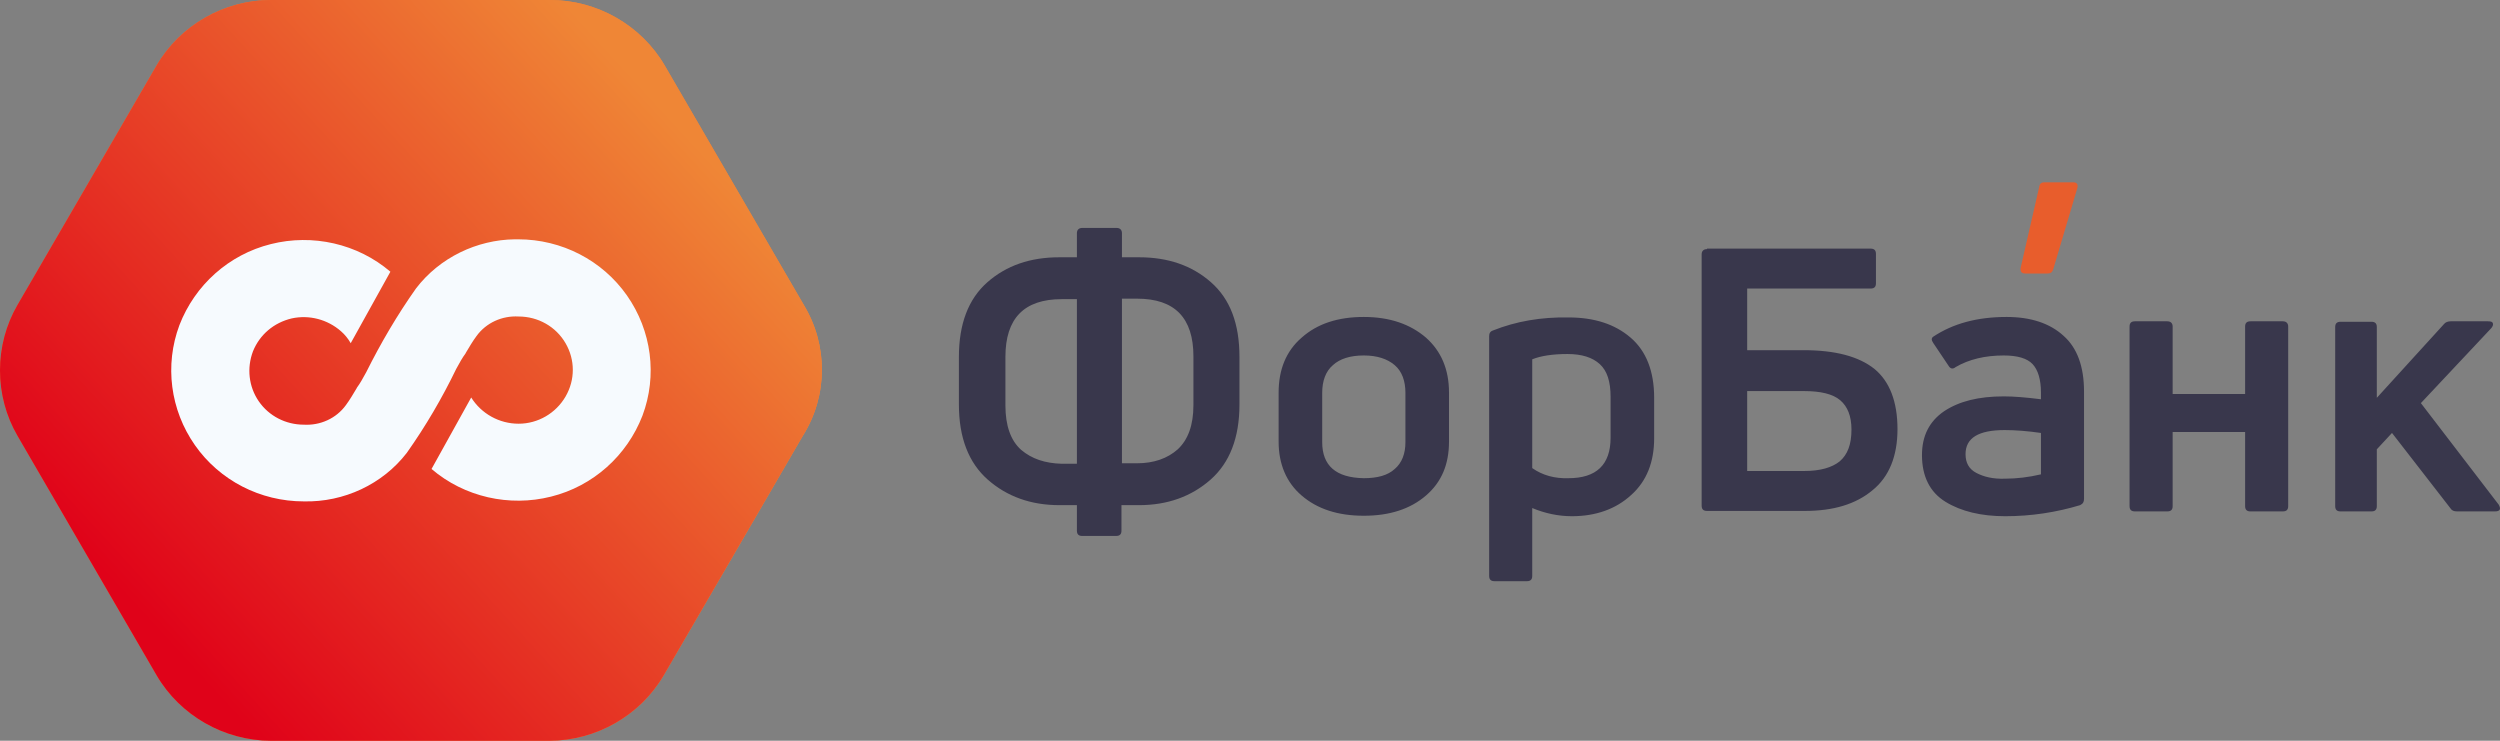
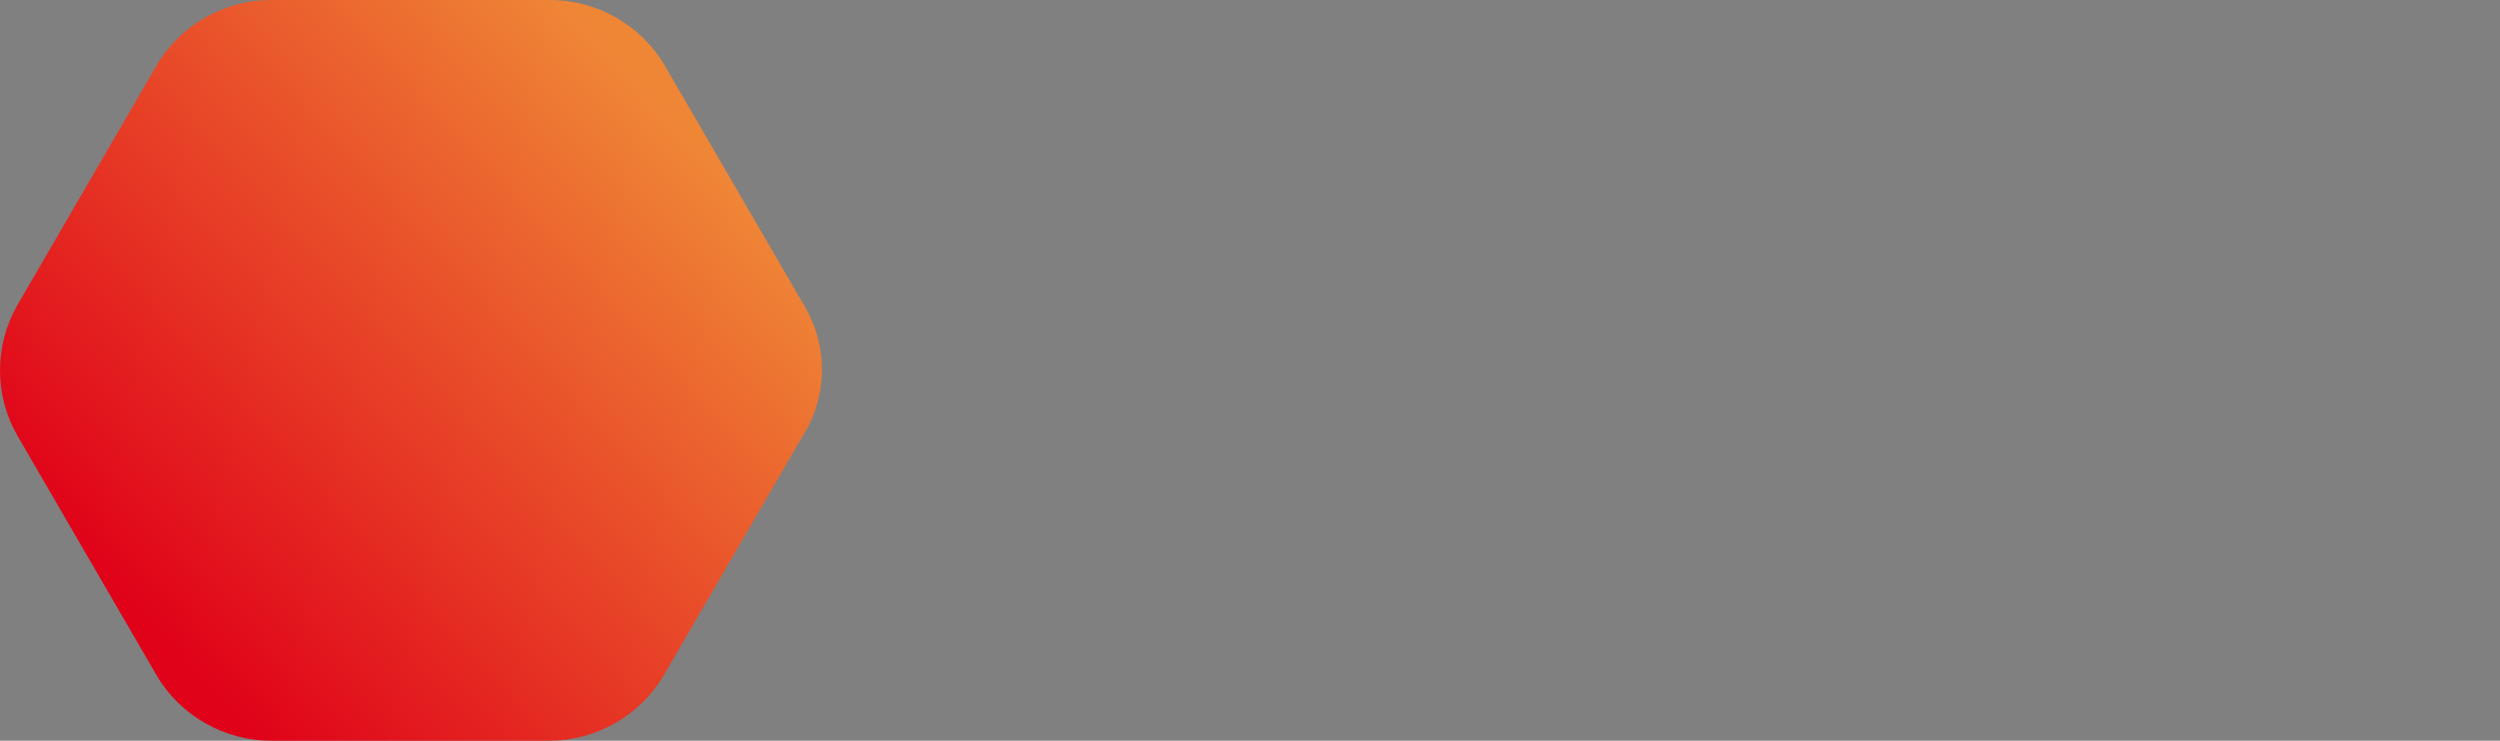
<svg xmlns="http://www.w3.org/2000/svg" width="216px" height="64px" viewBox="0 0 216 64" version="1.1">
  <rect x="0" y="0" width="216" height="64" fill="#808080" stroke="none" />
  <title>форбанк</title>
  <desc>Created with Sketch.</desc>
  <defs>
    <linearGradient x1="99.277%" y1="50.001%" x2="-501.628%" y2="50.001%" id="linearGradient-1">
      <stop stop-color="#EF8636" offset="0%" />
      <stop stop-color="#E00219" offset="100%" />
    </linearGradient>
    <linearGradient x1="85.288%" y1="20.825%" x2="14.558%" y2="79.136%" id="linearGradient-2">
      <stop stop-color="#EF8636" offset="0%" />
      <stop stop-color="#E00219" offset="100%" />
    </linearGradient>
  </defs>
  <g id="Page-1" stroke="none" stroke-width="1" fill="none" fill-rule="evenodd">
    <g id="банки" transform="translate(-114, -827)">
      <g id="форбанк" transform="translate(114, 827)">
-         <path d="M47.533,0 L23.428,0 C19.368,0 15.562,2.177 13.532,5.651 L13.532,5.651 L1.522,26.328 C-0.507,29.802 -0.507,34.198 1.522,37.672 L1.522,37.672 L13.532,58.349 C15.562,61.823 19.368,64 23.428,64 L23.428,64 L47.448,64 C51.508,64 55.314,61.823 57.344,58.349 L57.344,58.349 L69.354,37.672 C71.553,34.198 71.553,29.802 69.438,26.328 L69.438,26.328 L57.428,5.651 C55.398,2.177 51.592,0 47.533,0 Z" id="Path" fill="url(#linearGradient-1)" />
        <path d="M47.533,0 L23.428,0 C19.368,0 15.562,2.177 13.532,5.651 L13.532,5.651 L1.522,26.328 C-0.507,29.802 -0.507,34.198 1.522,37.672 L1.522,37.672 L13.532,58.349 C15.562,61.823 19.368,64 23.428,64 L23.428,64 L47.448,64 C51.508,64 55.314,61.823 57.344,58.349 L57.344,58.349 L69.354,37.672 C71.553,34.198 71.553,29.802 69.438,26.328 L69.438,26.328 L57.428,5.651 C55.398,2.177 51.592,0 47.533,0 Z" id="Path" fill="url(#linearGradient-2)" />
-         <path d="M35.946,24.917 C34.315,27.223 32.894,29.652 31.64,32.163 L31.64,32.163 C31.347,32.698 31.096,33.151 30.846,33.481 L30.846,33.481 L30.804,33.563 C30.511,34.057 30.219,34.551 29.884,35.004 L29.884,35.004 C29.048,36.157 27.668,36.774 26.247,36.692 L26.247,36.692 C24.7,36.692 23.237,35.951 22.359,34.674 L22.359,34.674 C21.481,33.398 21.314,31.793 21.858,30.352 L21.858,30.352 C22.443,28.911 23.655,27.882 25.202,27.511 L25.202,27.511 C26.707,27.182 28.296,27.593 29.466,28.623 L29.466,28.623 C29.8,28.911 30.093,29.281 30.302,29.652 L30.302,29.652 L33.73,23.476 C30.887,21.047 27,20.183 23.404,21.089 L23.404,21.089 C19.767,21.994 16.841,24.629 15.503,28.087 L15.503,28.087 C14.207,31.546 14.709,35.415 16.841,38.462 L16.841,38.462 C18.973,41.509 22.485,43.32 26.247,43.32 L26.247,43.32 C29.717,43.402 33.061,41.838 35.152,39.121 L35.152,39.121 C36.782,36.815 38.203,34.386 39.416,31.875 L39.416,31.875 C39.708,31.34 39.959,30.887 40.21,30.558 L40.21,30.558 L40.252,30.475 C40.544,29.981 40.837,29.487 41.171,29.034 L41.171,29.034 C42.007,27.882 43.387,27.264 44.808,27.346 L44.808,27.346 C46.481,27.346 48.027,28.211 48.863,29.652 L48.863,29.652 C49.7,31.093 49.7,32.822 48.863,34.263 L48.863,34.263 C48.027,35.704 46.481,36.609 44.808,36.609 L44.808,36.609 C43.136,36.609 41.589,35.745 40.712,34.345 L40.712,34.345 L37.284,40.52 C40.126,42.949 44.014,43.814 47.609,42.908 L47.609,42.908 C51.246,42.003 54.173,39.368 55.51,35.91 L55.51,35.91 C56.806,32.451 56.305,28.581 54.173,25.535 L54.173,25.535 C52.041,22.488 48.529,20.677 44.767,20.677 L44.767,20.677 C44.683,20.677 44.599,20.677 44.474,20.677 L44.474,20.677 C41.213,20.718 37.994,22.241 35.946,24.917 L35.946,24.917 Z" id="Path" fill="#F6FAFE" />
-         <path d="M93.51,19.692 C93.213,19.692 93.044,19.859 93.044,20.15 L93.044,20.15 L93.044,22.229 L91.521,22.229 C89.025,22.229 86.953,22.936 85.303,24.391 L85.303,24.391 C83.653,25.847 82.849,28.009 82.849,30.837 L82.849,30.837 L82.849,34.954 C82.849,37.823 83.695,39.986 85.345,41.441 L85.345,41.441 C86.995,42.896 89.068,43.645 91.521,43.645 L91.521,43.645 L93.044,43.645 L93.044,45.849 C93.044,46.182 93.213,46.306 93.51,46.306 L93.51,46.306 L96.428,46.306 C96.767,46.306 96.894,46.14 96.894,45.849 L96.894,45.849 L96.894,43.645 L98.417,43.645 C100.87,43.645 102.943,42.896 104.593,41.441 L104.593,41.441 C106.243,39.986 107.089,37.823 107.089,34.954 L107.089,34.954 L107.089,30.837 C107.089,27.968 106.285,25.847 104.635,24.391 L104.635,24.391 C102.985,22.936 100.912,22.229 98.417,22.229 L98.417,22.229 L96.936,22.229 L96.936,20.15 C96.936,19.859 96.767,19.692 96.471,19.692 L96.471,19.692 L93.51,19.692 L93.51,19.692 Z M96.936,25.805 L98.247,25.805 C101.505,25.805 103.112,27.469 103.112,30.795 L103.112,30.795 L103.112,34.995 C103.112,36.742 102.647,37.99 101.758,38.821 L101.758,38.821 C100.87,39.611 99.686,40.027 98.247,40.027 L98.247,40.027 L96.936,40.027 L96.936,25.805 L96.936,25.805 Z M88.222,38.863 C87.333,38.073 86.868,36.784 86.868,35.037 L86.868,35.037 L86.868,30.837 C86.868,27.51 88.476,25.847 91.733,25.847 L91.733,25.847 L93.044,25.847 L93.044,40.069 L91.733,40.069 C90.295,40.027 89.152,39.653 88.222,38.863 L88.222,38.863 Z M147.487,21.522 C147.191,21.522 147.022,21.688 147.022,21.979 L147.022,21.979 L147.022,43.687 C147.022,44.019 147.191,44.144 147.487,44.144 L147.487,44.144 L155.948,44.144 C158.401,44.144 160.347,43.562 161.786,42.356 L161.786,42.356 C163.224,41.192 163.943,39.403 163.943,37.075 L163.943,37.075 C163.943,34.704 163.266,32.958 161.955,31.877 L161.955,31.877 C160.601,30.795 158.571,30.255 155.821,30.255 L155.821,30.255 L150.956,30.255 L150.956,24.932 L161.616,24.932 C161.955,24.932 162.082,24.766 162.082,24.475 L162.082,24.475 L162.082,21.938 C162.082,21.605 161.912,21.48 161.616,21.48 L161.616,21.48 L147.487,21.48 L147.487,21.522 Z M150.914,33.789 L155.863,33.789 C157.301,33.789 158.359,34.039 158.994,34.58 L158.994,34.58 C159.628,35.12 159.967,35.952 159.967,37.116 L159.967,37.116 C159.967,38.405 159.628,39.279 158.951,39.861 L158.951,39.861 C158.274,40.401 157.259,40.693 155.906,40.693 L155.906,40.693 L150.956,40.693 L150.956,33.789 L150.914,33.789 Z M167.031,29.09 C166.862,29.215 166.862,29.382 167.031,29.631 L167.031,29.631 L168.342,31.585 C168.512,31.877 168.723,31.918 168.977,31.71 L168.977,31.71 C170.119,31.045 171.515,30.712 173.123,30.712 L173.123,30.712 C174.307,30.712 175.153,30.962 175.618,31.461 L175.618,31.461 C176.084,31.96 176.338,32.791 176.338,33.914 L176.338,33.914 L176.338,34.496 C175.026,34.33 173.969,34.247 173.123,34.247 L173.123,34.247 C170.965,34.247 169.273,34.663 167.962,35.536 L167.962,35.536 C166.693,36.409 166.058,37.657 166.058,39.32 L166.058,39.32 C166.058,41.15 166.735,42.522 168.089,43.354 L168.089,43.354 C169.442,44.186 171.177,44.601 173.249,44.601 L173.249,44.601 C175.492,44.601 177.649,44.269 179.722,43.645 L179.722,43.645 C179.976,43.52 180.06,43.354 180.06,43.104 L180.06,43.104 L180.06,33.831 C180.06,31.669 179.468,30.047 178.283,29.007 L178.283,29.007 C177.099,27.926 175.449,27.385 173.376,27.385 L173.376,27.385 C170.796,27.385 168.723,27.968 167.031,29.09 L167.031,29.09 Z M170.754,40.859 C170.119,40.526 169.823,39.986 169.823,39.237 L169.823,39.237 C169.823,37.823 170.965,37.158 173.207,37.158 L173.207,37.158 C174.138,37.158 175.195,37.241 176.338,37.407 L176.338,37.407 L176.338,40.984 C175.28,41.233 174.222,41.358 173.249,41.358 L173.249,41.358 C172.192,41.399 171.388,41.192 170.754,40.859 L170.754,40.859 Z M129.001,28.55 C128.747,28.633 128.663,28.799 128.663,29.049 L128.663,29.049 L128.663,49.758 C128.663,50.091 128.832,50.215 129.128,50.215 L129.128,50.215 L131.92,50.215 C132.258,50.215 132.385,50.049 132.385,49.758 L132.385,49.758 L132.385,43.895 C133.485,44.352 134.627,44.601 135.812,44.601 L135.812,44.601 C137.885,44.601 139.619,43.978 140.93,42.772 L140.93,42.772 C142.284,41.566 142.919,39.902 142.919,37.865 L142.919,37.865 L142.919,34.372 C142.919,32.085 142.242,30.338 140.888,29.174 L140.888,29.174 C139.534,28.009 137.758,27.427 135.516,27.427 L135.516,27.427 C133.147,27.385 130.989,27.76 129.001,28.55 L129.001,28.55 Z M132.385,40.443 L132.385,31.045 C133.105,30.754 134.12,30.587 135.431,30.587 L135.431,30.587 C136.658,30.587 137.589,30.879 138.223,31.461 L138.223,31.461 C138.858,32.043 139.154,32.958 139.154,34.288 L139.154,34.288 L139.154,37.823 C139.154,40.152 137.927,41.316 135.516,41.316 L135.516,41.316 C134.331,41.358 133.274,41.067 132.385,40.443 L132.385,40.443 Z M112.461,29.174 C111.107,30.338 110.473,31.96 110.473,33.914 L110.473,33.914 L110.473,38.156 C110.473,40.11 111.15,41.691 112.461,42.813 L112.461,42.813 C113.815,43.978 115.591,44.56 117.833,44.56 L117.833,44.56 C120.075,44.56 121.852,43.978 123.206,42.813 L123.206,42.813 C124.559,41.649 125.194,40.11 125.194,38.156 L125.194,38.156 L125.194,33.914 C125.194,31.918 124.517,30.338 123.206,29.174 L123.206,29.174 C121.852,28.009 120.075,27.385 117.833,27.385 L117.833,27.385 C115.591,27.385 113.815,27.968 112.461,29.174 L112.461,29.174 Z M114.238,38.197 L114.238,33.956 C114.238,32.916 114.534,32.085 115.168,31.544 L115.168,31.544 C115.761,31.003 116.649,30.712 117.833,30.712 L117.833,30.712 C118.976,30.712 119.864,31.003 120.498,31.544 L120.498,31.544 C121.133,32.085 121.429,32.916 121.429,33.956 L121.429,33.956 L121.429,38.197 C121.429,39.195 121.133,39.986 120.498,40.526 L120.498,40.526 C119.906,41.067 119.018,41.316 117.833,41.316 L117.833,41.316 C115.422,41.275 114.238,40.235 114.238,38.197 L114.238,38.197 Z M211.745,27.76 C211.491,27.76 211.279,27.843 211.152,28.009 L211.152,28.009 L205.357,34.372 L205.357,28.259 C205.357,27.926 205.188,27.801 204.892,27.801 L204.892,27.801 L202.227,27.801 C201.888,27.801 201.761,27.968 201.761,28.259 L201.761,28.259 L201.761,43.728 C201.761,44.061 201.93,44.186 202.227,44.186 L202.227,44.186 L204.892,44.186 C205.23,44.186 205.357,44.019 205.357,43.728 L205.357,43.728 L205.357,38.821 L206.668,37.407 L211.702,43.895 C211.829,44.102 211.998,44.186 212.295,44.186 L212.295,44.186 L215.552,44.186 C216.017,44.186 216.102,43.978 215.89,43.603 L215.89,43.603 L209.164,34.829 L215.256,28.342 C215.383,28.176 215.425,28.051 215.383,27.926 L215.383,27.926 C215.34,27.801 215.213,27.76 214.96,27.76 L214.96,27.76 L211.745,27.76 L211.745,27.76 Z M194.443,27.76 C194.105,27.76 193.978,27.926 193.978,28.217 L193.978,28.217 L193.978,34.039 L187.717,34.039 L187.717,28.217 C187.717,27.926 187.548,27.76 187.252,27.76 L187.252,27.76 L184.46,27.76 C184.121,27.76 183.994,27.926 183.994,28.217 L183.994,28.217 L183.994,43.728 C183.994,44.061 184.163,44.186 184.46,44.186 L184.46,44.186 L187.252,44.186 C187.59,44.186 187.717,44.019 187.717,43.728 L187.717,43.728 L187.717,37.324 L193.978,37.324 L193.978,43.728 C193.978,44.061 194.147,44.186 194.443,44.186 L194.443,44.186 L197.235,44.186 C197.573,44.186 197.7,44.019 197.7,43.728 L197.7,43.728 L197.7,28.217 C197.7,27.926 197.531,27.76 197.235,27.76 L197.235,27.76 L194.443,27.76 Z" id="Shape" fill="#39374C" />
-         <path d="M176.626,15.754 C176.367,15.754 176.219,15.878 176.183,16.166 L176.183,16.166 L174.594,23.095 C174.52,23.466 174.668,23.631 174.964,23.631 L174.964,23.631 L176.921,23.631 C177.18,23.631 177.328,23.507 177.401,23.26 L177.401,23.26 L179.47,16.29 C179.581,15.919 179.433,15.754 179.138,15.754 L179.138,15.754 L176.626,15.754 Z" id="Path" fill="#E85D2C" />
      </g>
    </g>
  </g>
</svg>